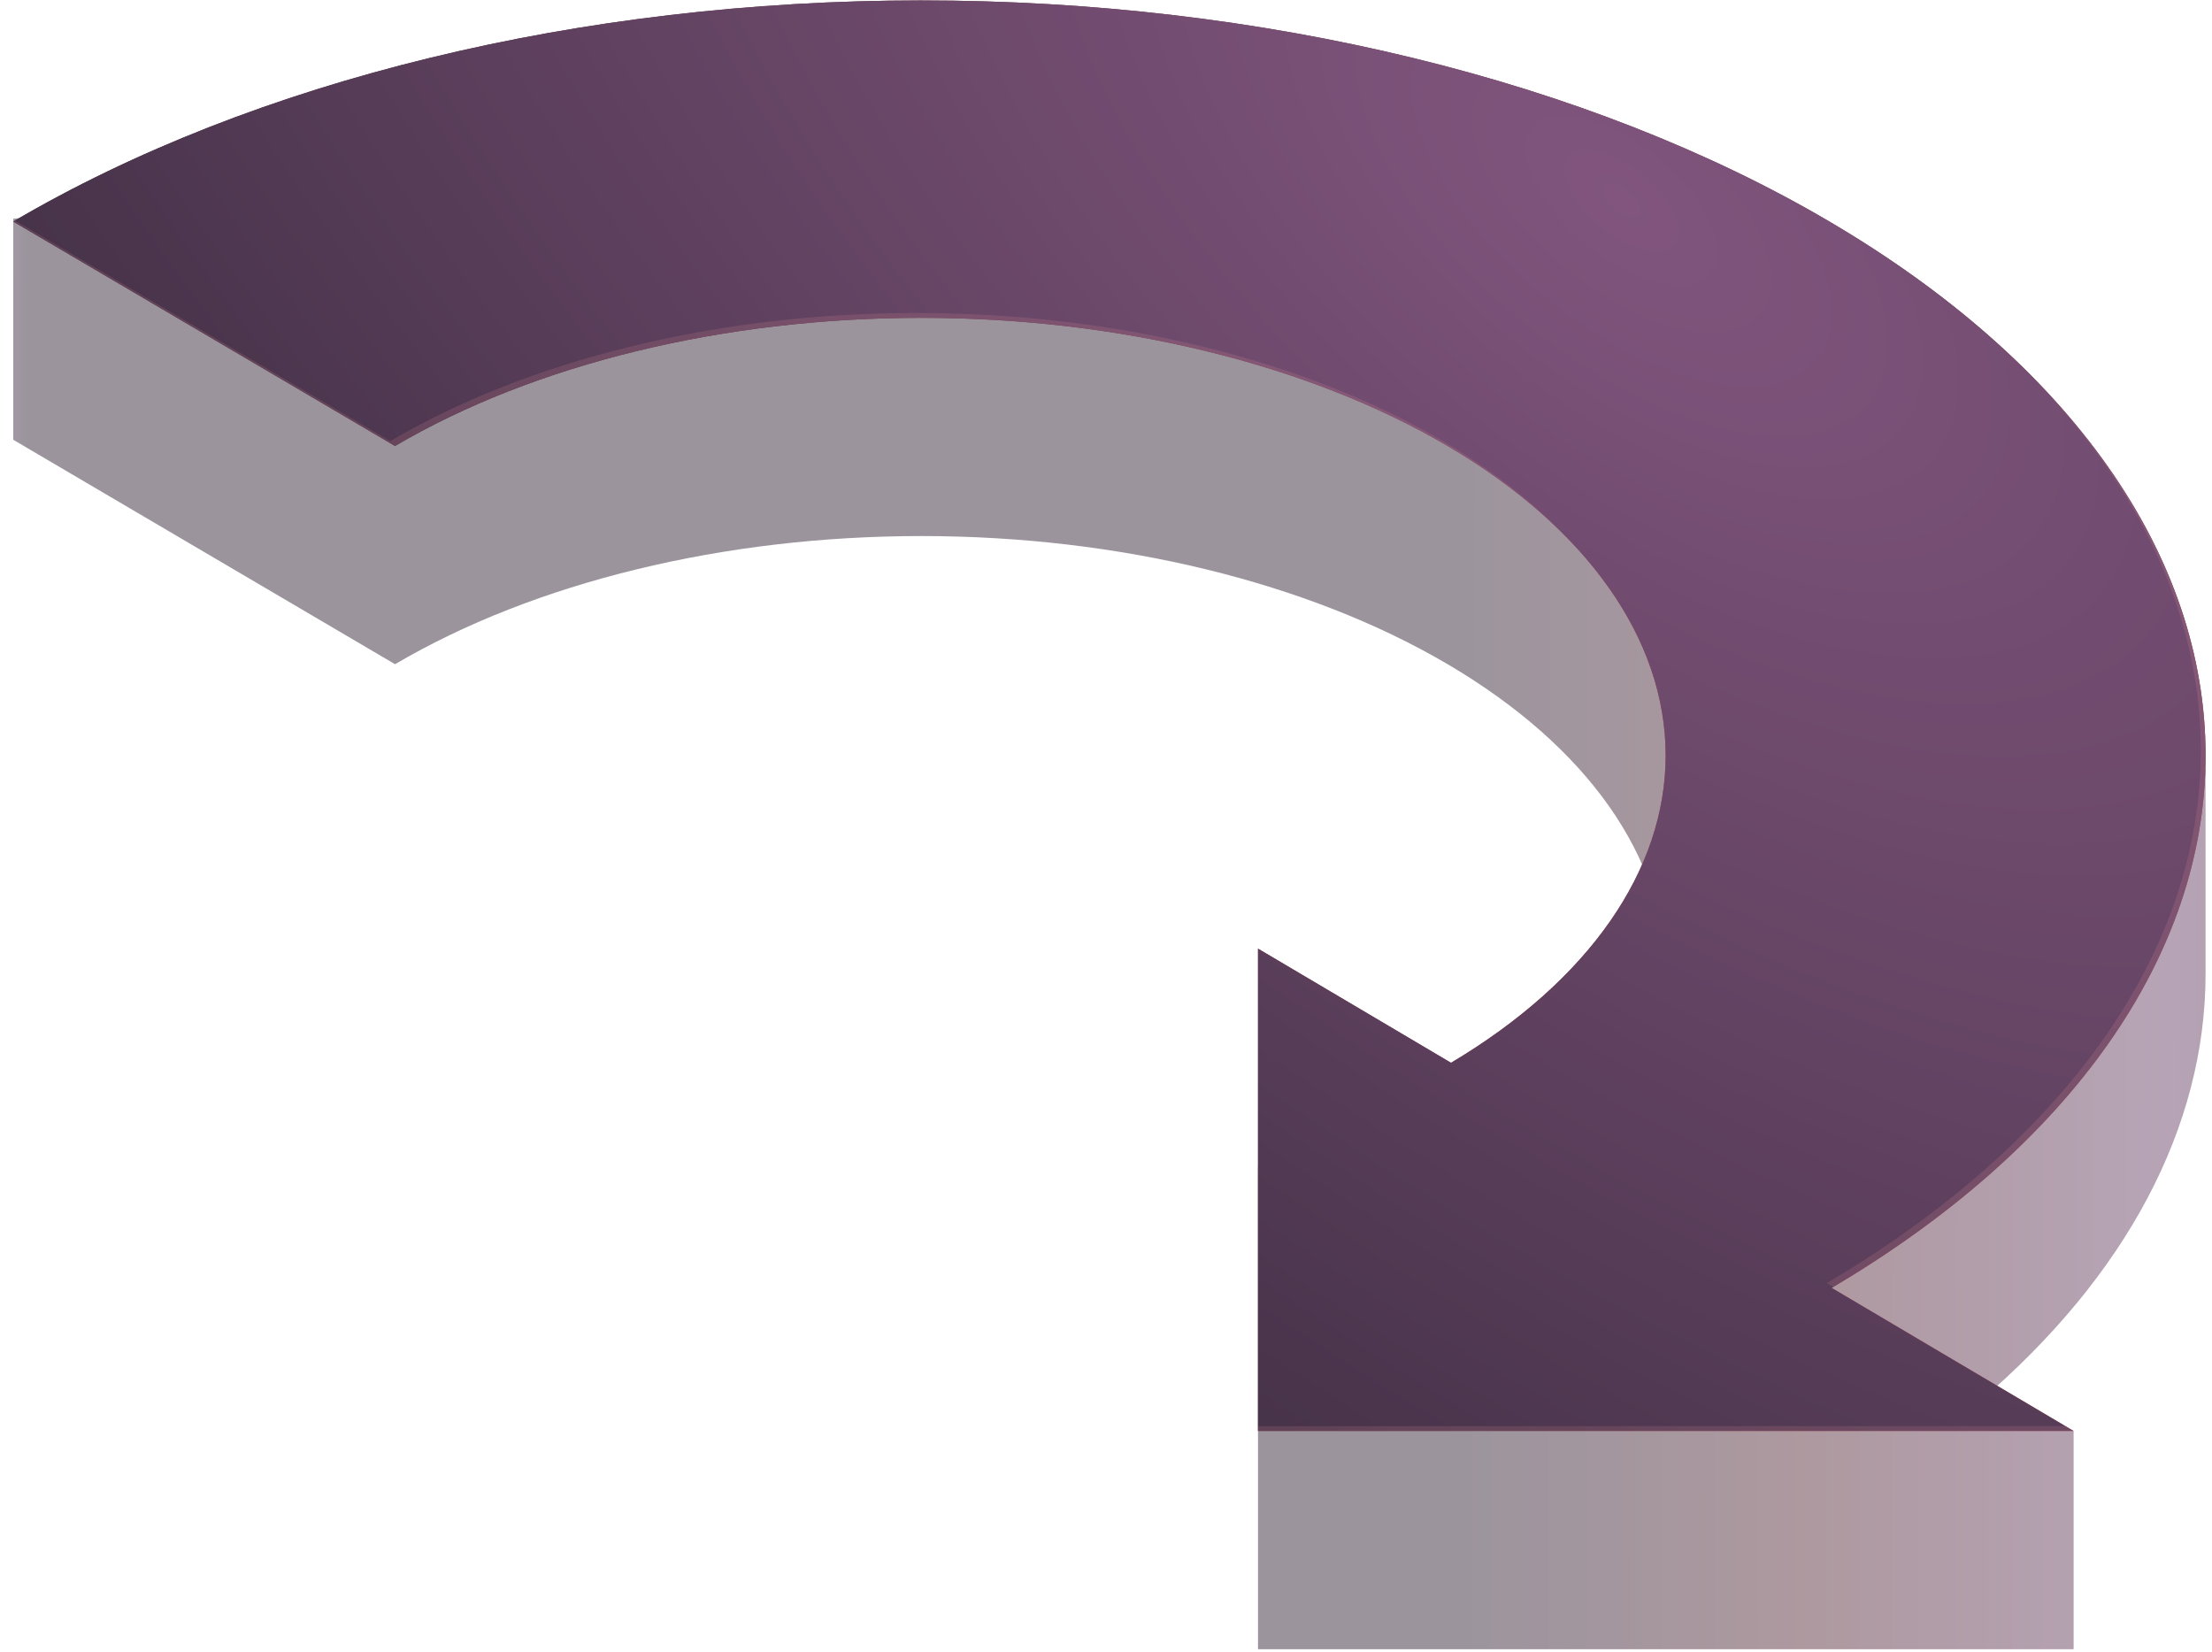
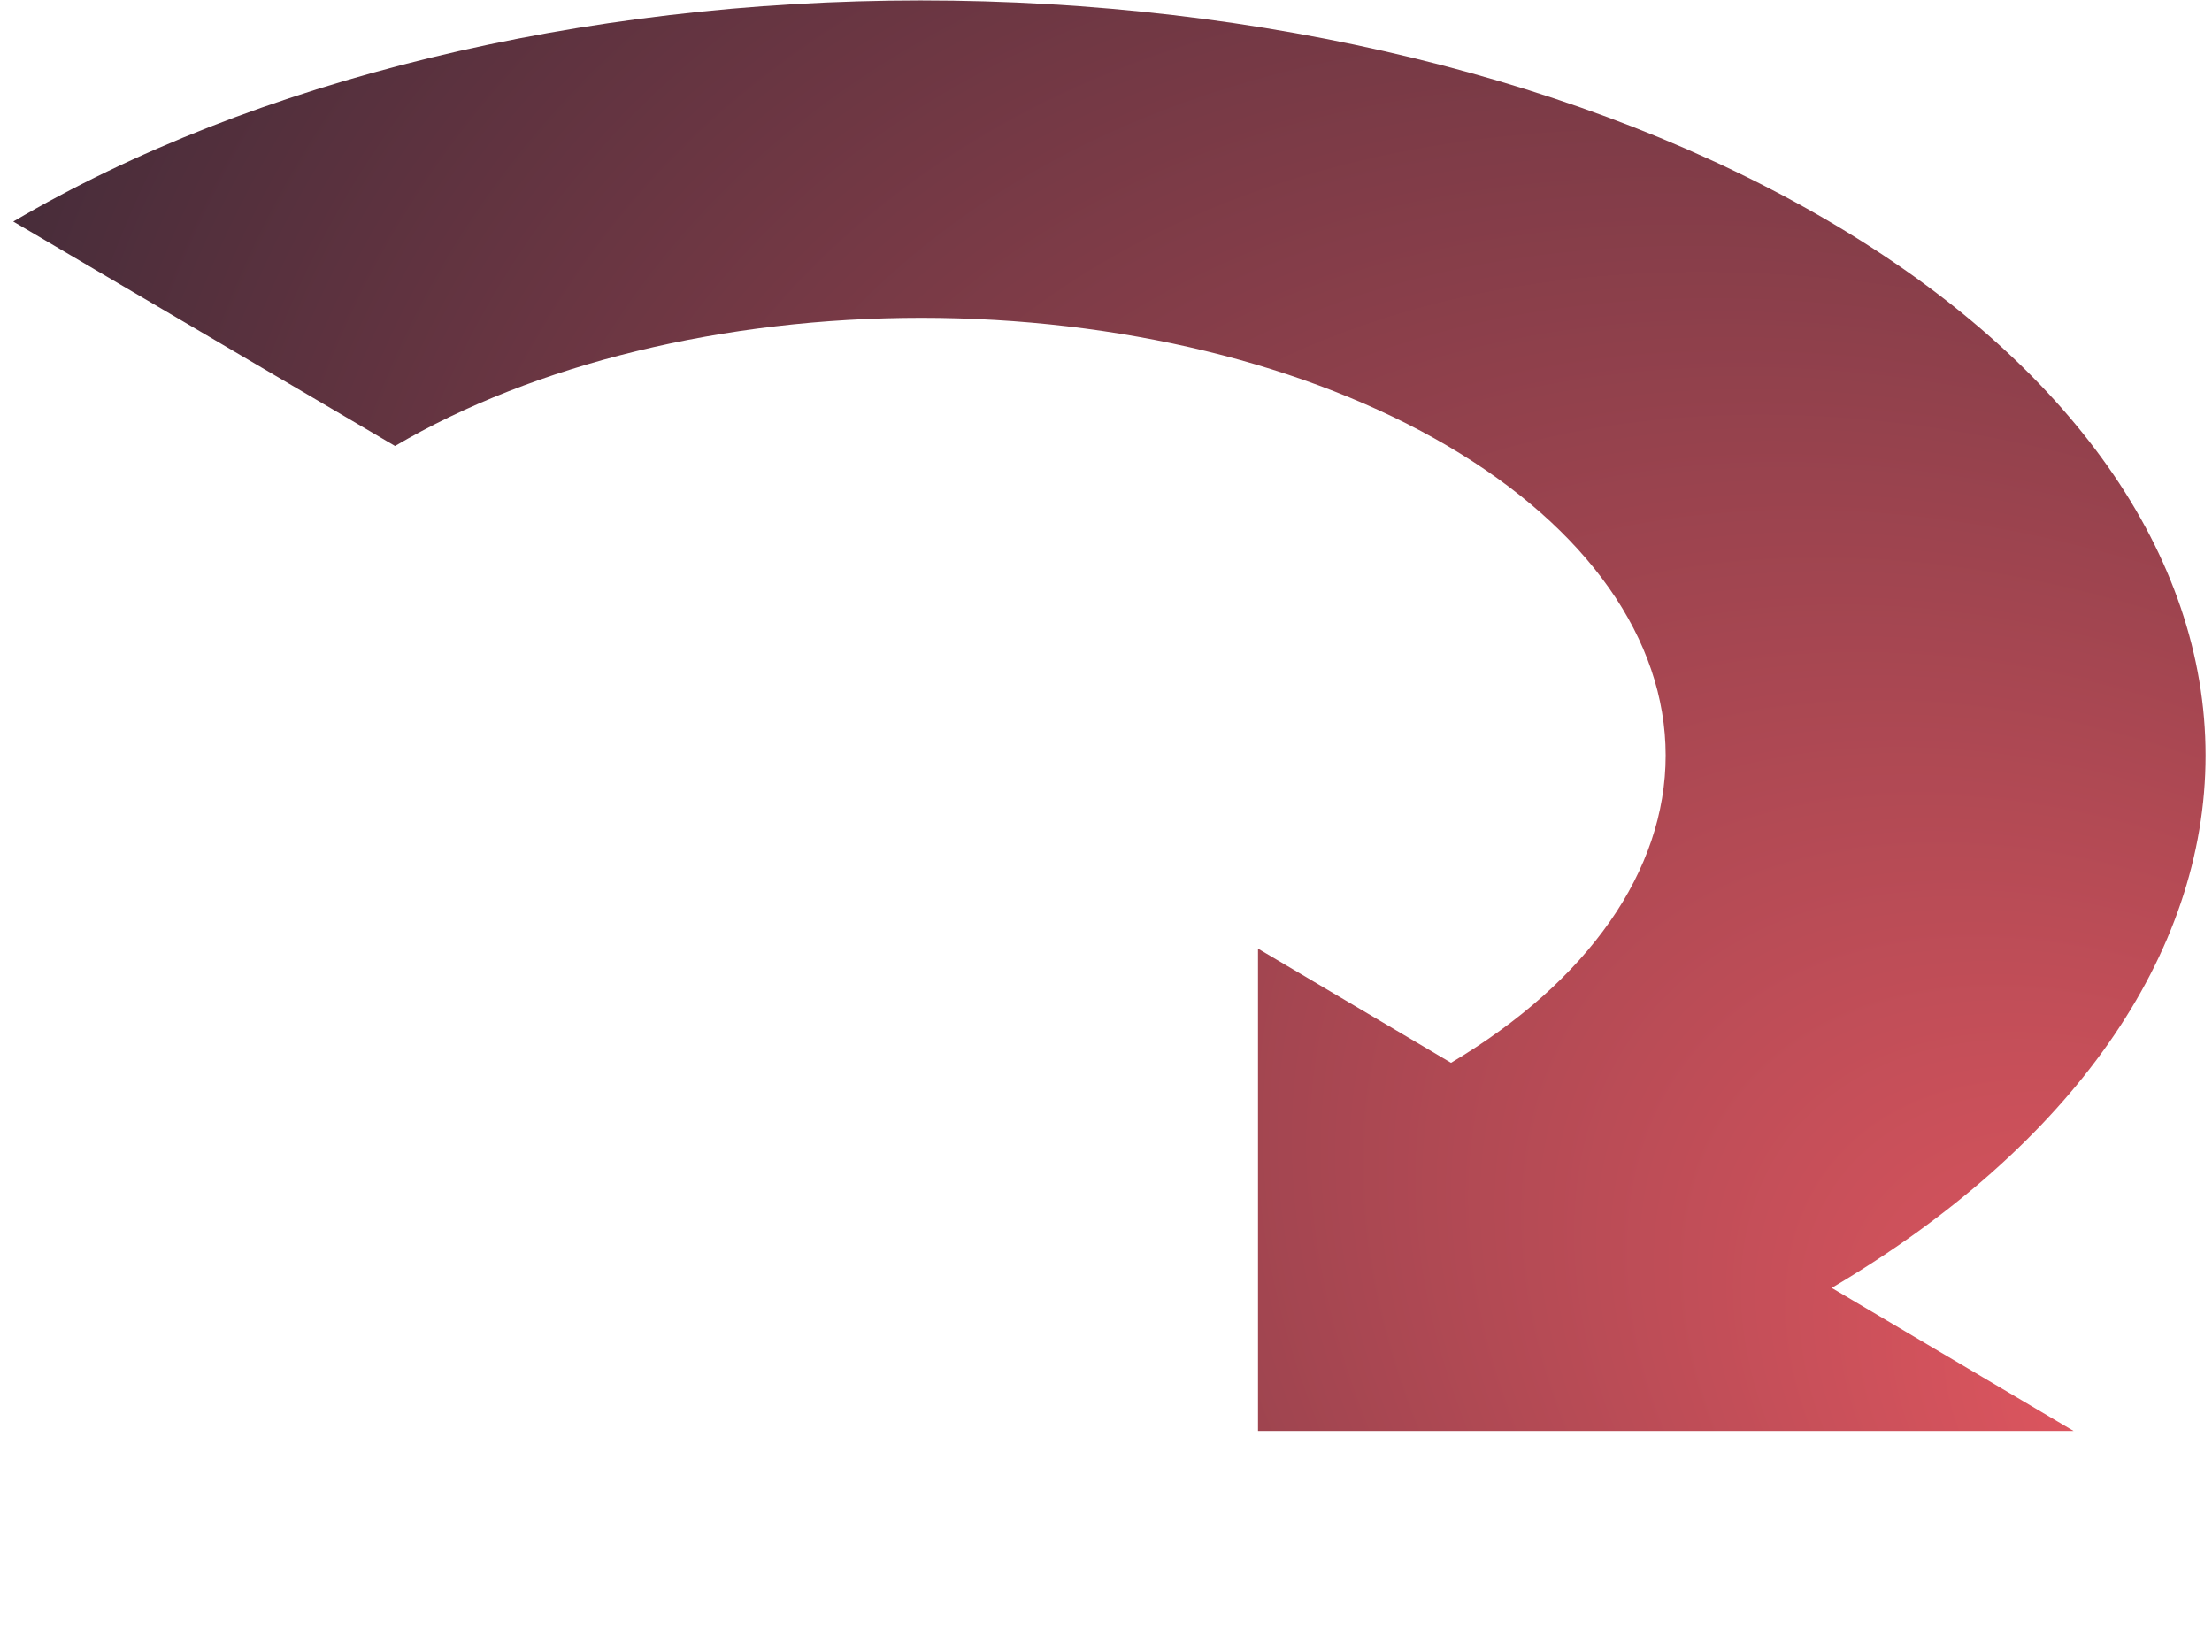
<svg xmlns="http://www.w3.org/2000/svg" fill="none" height="168" viewBox="0 0 225 168" width="225">
  <filter id="a" color-interpolation-filters="sRGB" filterUnits="userSpaceOnUse" height="124.088" width="223.966" x=".864" y="21.945">
    <feFlood flood-opacity="0" result="BackgroundImageFix" />
    <feBlend in="SourceGraphic" in2="BackgroundImageFix" mode="normal" result="shape" />
    <feGaussianBlur result="effect1_foregroundBlur_8930_24996" stdDeviation=".242" />
  </filter>
  <linearGradient id="b" gradientUnits="userSpaceOnUse" x1="-4.475" x2="265" y1="167.557" y2="168.096">
    <stop offset="0" stop-color="#784f76" />
    <stop offset=".026" stop-color="#372a3c" />
    <stop offset=".371" stop-color="#372a3c" />
    <stop offset=".558" stop-color="#372a3c" />
    <stop offset=".694" stop-color="#5d3340" />
    <stop offset=".834" stop-color="#6f4a6e" />
    <stop offset=".934" stop-color="#462f45" />
    <stop offset="1" stop-color="#372a3c" />
  </linearGradient>
  <radialGradient id="c" cx="0" cy="0" gradientTransform="matrix(-237.121 -175.576 117.625 -158.857 222.541 145.377)" gradientUnits="userSpaceOnUse" r="1">
    <stop offset="0" stop-color="#e35760" />
    <stop offset="1" stop-color="#302634" />
  </radialGradient>
  <radialGradient id="d" cx="0" cy="0" gradientTransform="matrix(-99.445 120.946 -245.337 -201.723 163.716 19.433)" gradientUnits="userSpaceOnUse" r="1">
    <stop offset="0" stop-color="#81557e" />
    <stop offset=".365" stop-color="#664565" />
    <stop offset="1" stop-color="#36293b" />
  </radialGradient>
  <g clip-rule="evenodd" fill-rule="evenodd">
-     <path d="m201.415 142.488c14.832-12.702 22.931-27.835 22.931-43.458v-20.793l-123.031-64.867-99.966 8.87v22.491l38.834 22.829c14.198-8.347 33.455-13.036 53.535-13.036 20.079 0 39.336 4.689 53.535 13.036 14.198 8.347 22.174 19.667 22.174 31.471 0 10.127-5.872 19.899-16.508 27.742l-24.956-8.087v49.06h82.963v-22.176z" fill="url(#b)" fill-opacity=".5" />
    <path d="m93.717.043c-34.645 0-67.871 8.09-92.369 22.491l38.834 22.829c14.198-8.347 33.455-13.036 53.535-13.036 20.079 0 39.336 4.689 53.535 13.036 14.198 8.347 22.174 19.667 22.174 31.471 0 11.708-7.847 22.94-21.83 31.266l-19.634-11.611v49.061h82.963l-24.609-14.553c24.353-14.388 38.03-33.861 38.03-54.163 0-20.366-13.763-39.898-38.26-54.299-24.498-14.401-57.724-22.491-92.369-22.491z" fill="url(#c)" />
-     <path d="m93.717.043c-34.645 0-67.871 8.09-92.369 22.491l38.834 22.829c14.198-8.347 33.455-13.036 53.535-13.036 20.079 0 39.336 4.689 53.535 13.036 14.198 8.347 22.174 19.667 22.174 31.471 0 11.708-7.847 22.94-21.83 31.266l-19.634-11.611v49.061h82.963l-24.609-14.553c24.353-14.388 38.03-33.861 38.03-54.163 0-20.366-13.763-39.898-38.26-54.299-24.498-14.401-57.724-22.491-92.369-22.491z" fill="url(#d)" />
  </g>
  <g filter="url(#a)">
-     <path clip-rule="evenodd" d="m1.526 22.43c-.059.035-.118.069-.177.104l38.834 22.829c14.198-8.347 33.455-13.036 53.535-13.036 20.079 0 39.336 4.689 53.534 13.036 4.603 2.706 8.552 5.724 11.787 8.969-3.323-3.433-7.436-6.62-12.271-9.463-14.198-8.347-33.455-13.036-53.535-13.036-20.079 0-39.336 4.689-53.535 13.036zm126.436 122.626v.493h82.963l-.834-.493zm58.528-14.163-.659-.39c24.354-14.388 38.03-33.861 38.03-54.163 0-13.501-6.048-26.636-17.262-38.152 11.524 11.634 17.747 24.951 17.747 38.645 0 20.254-13.611 39.682-37.856 54.06z" fill="#ff9da3" fill-opacity=".14" fill-rule="evenodd" />
-   </g>
+     </g>
</svg>